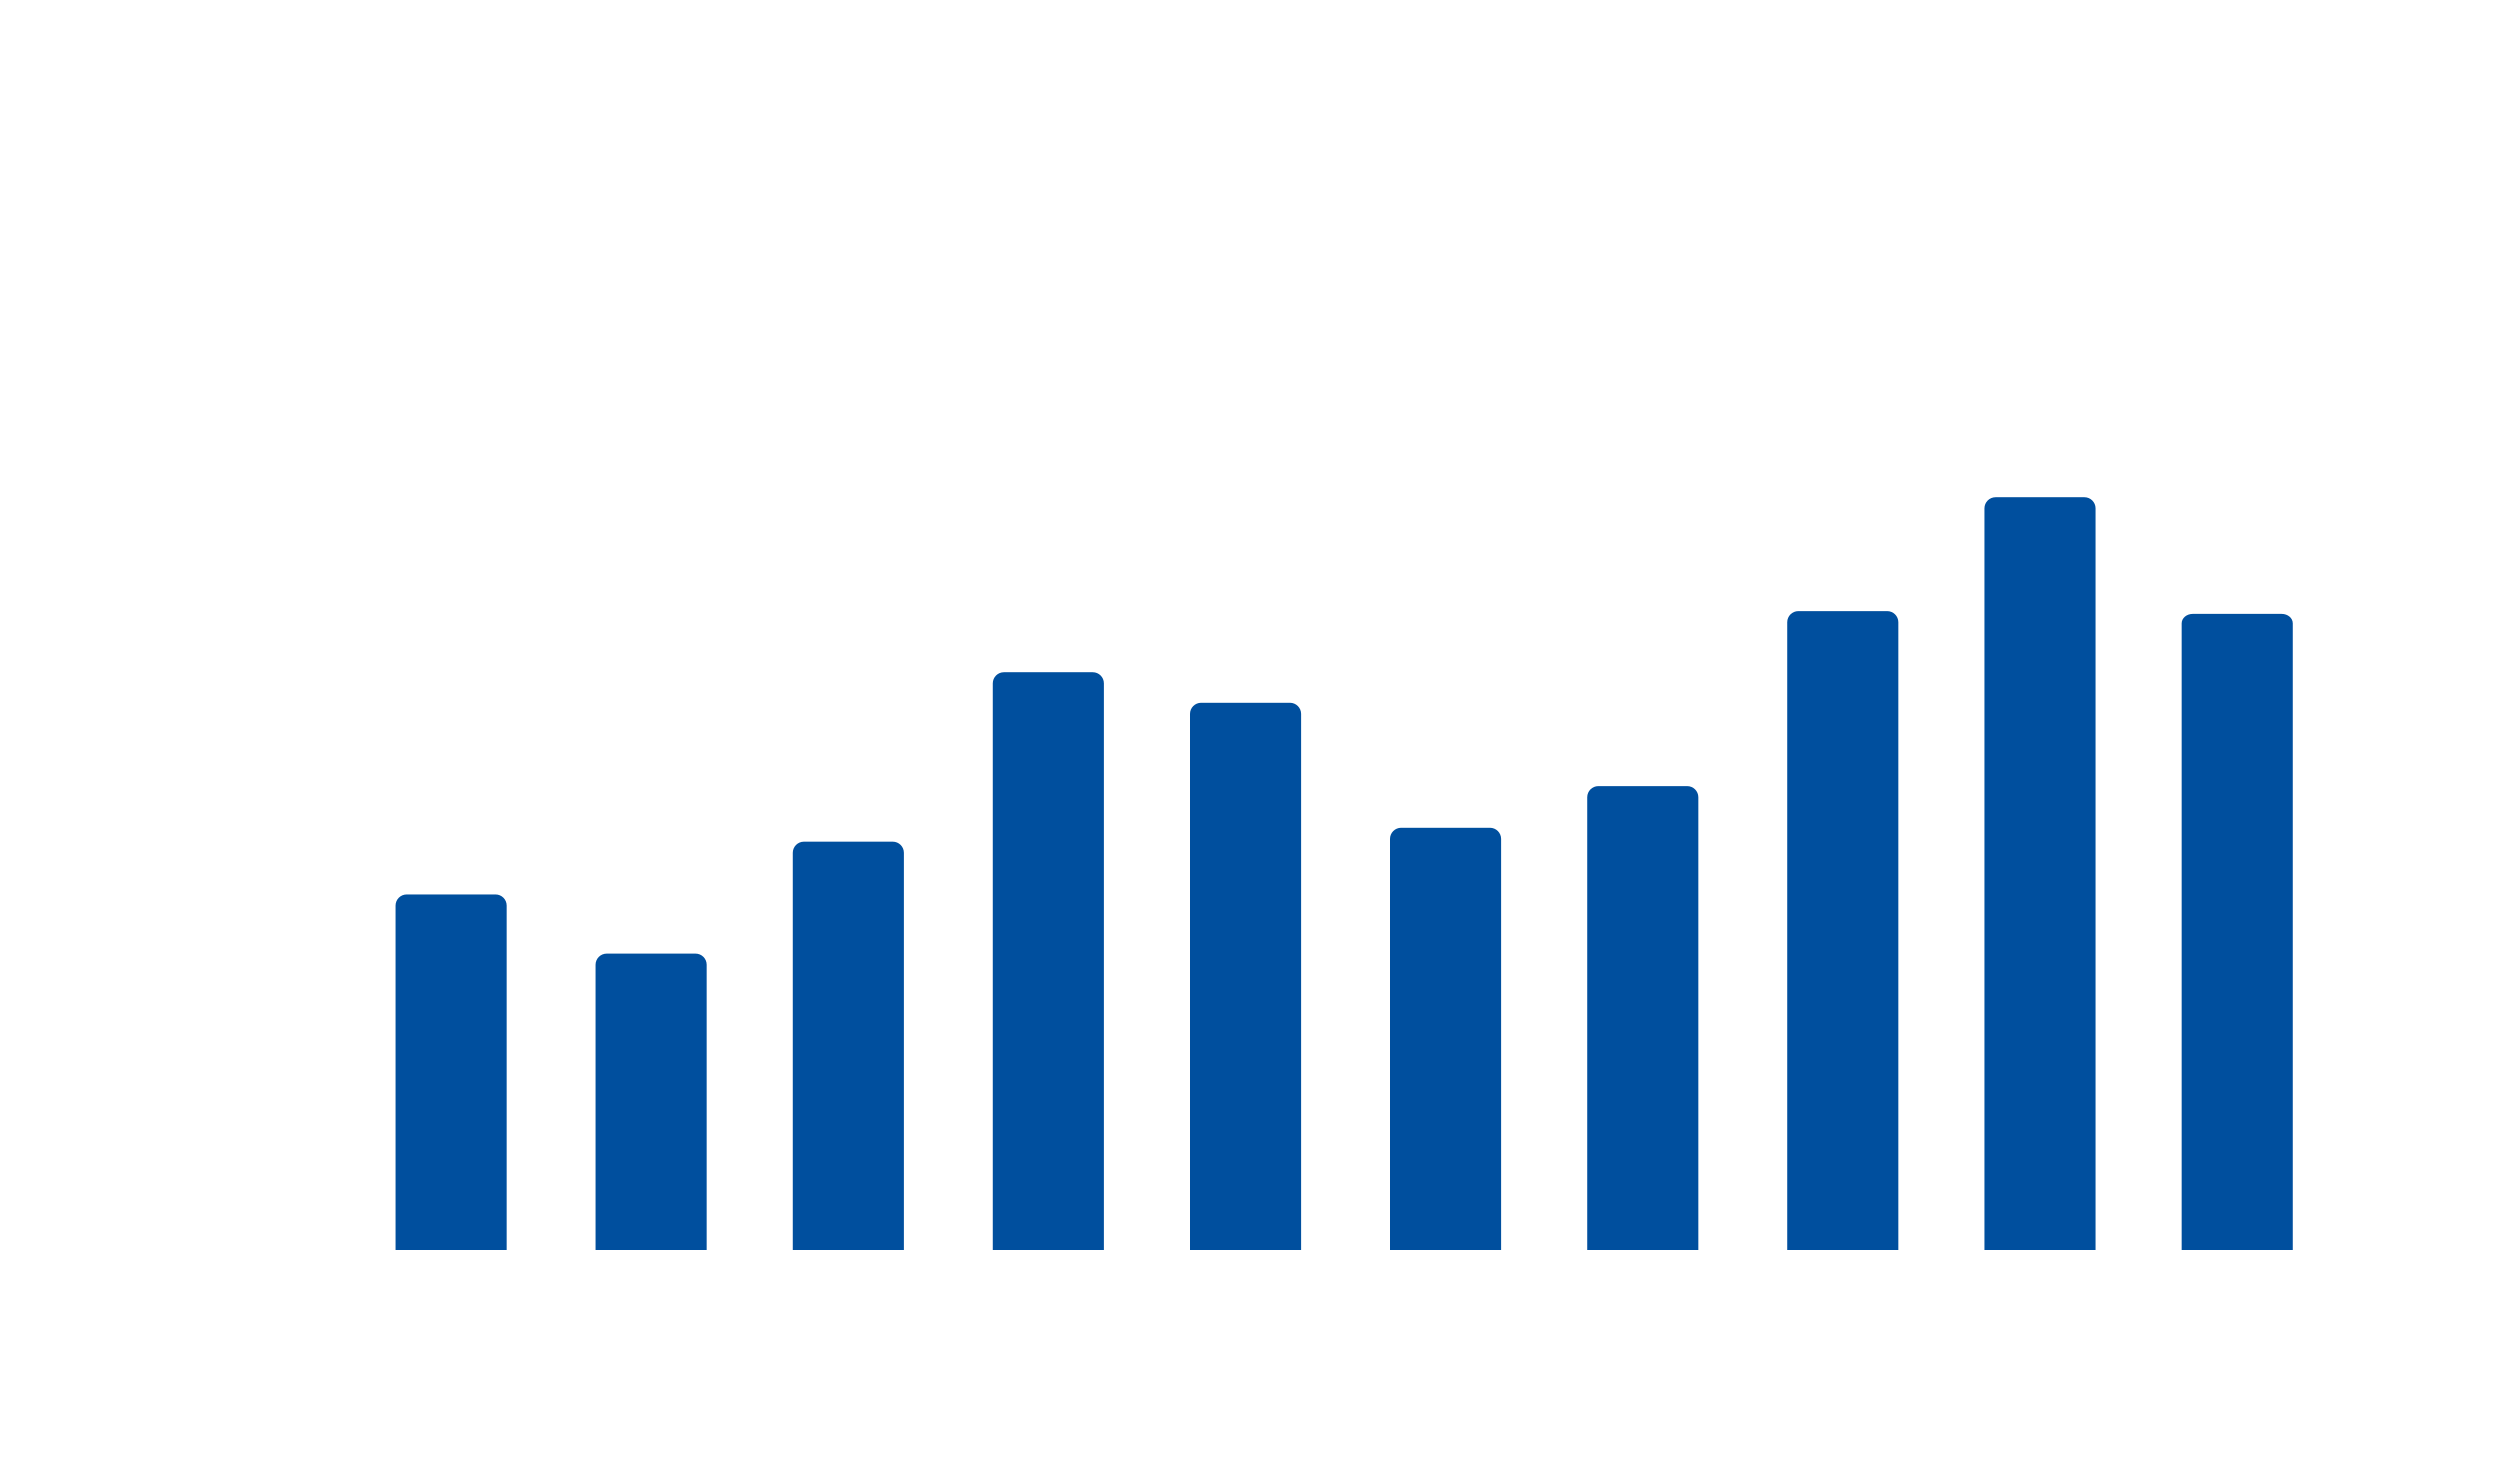
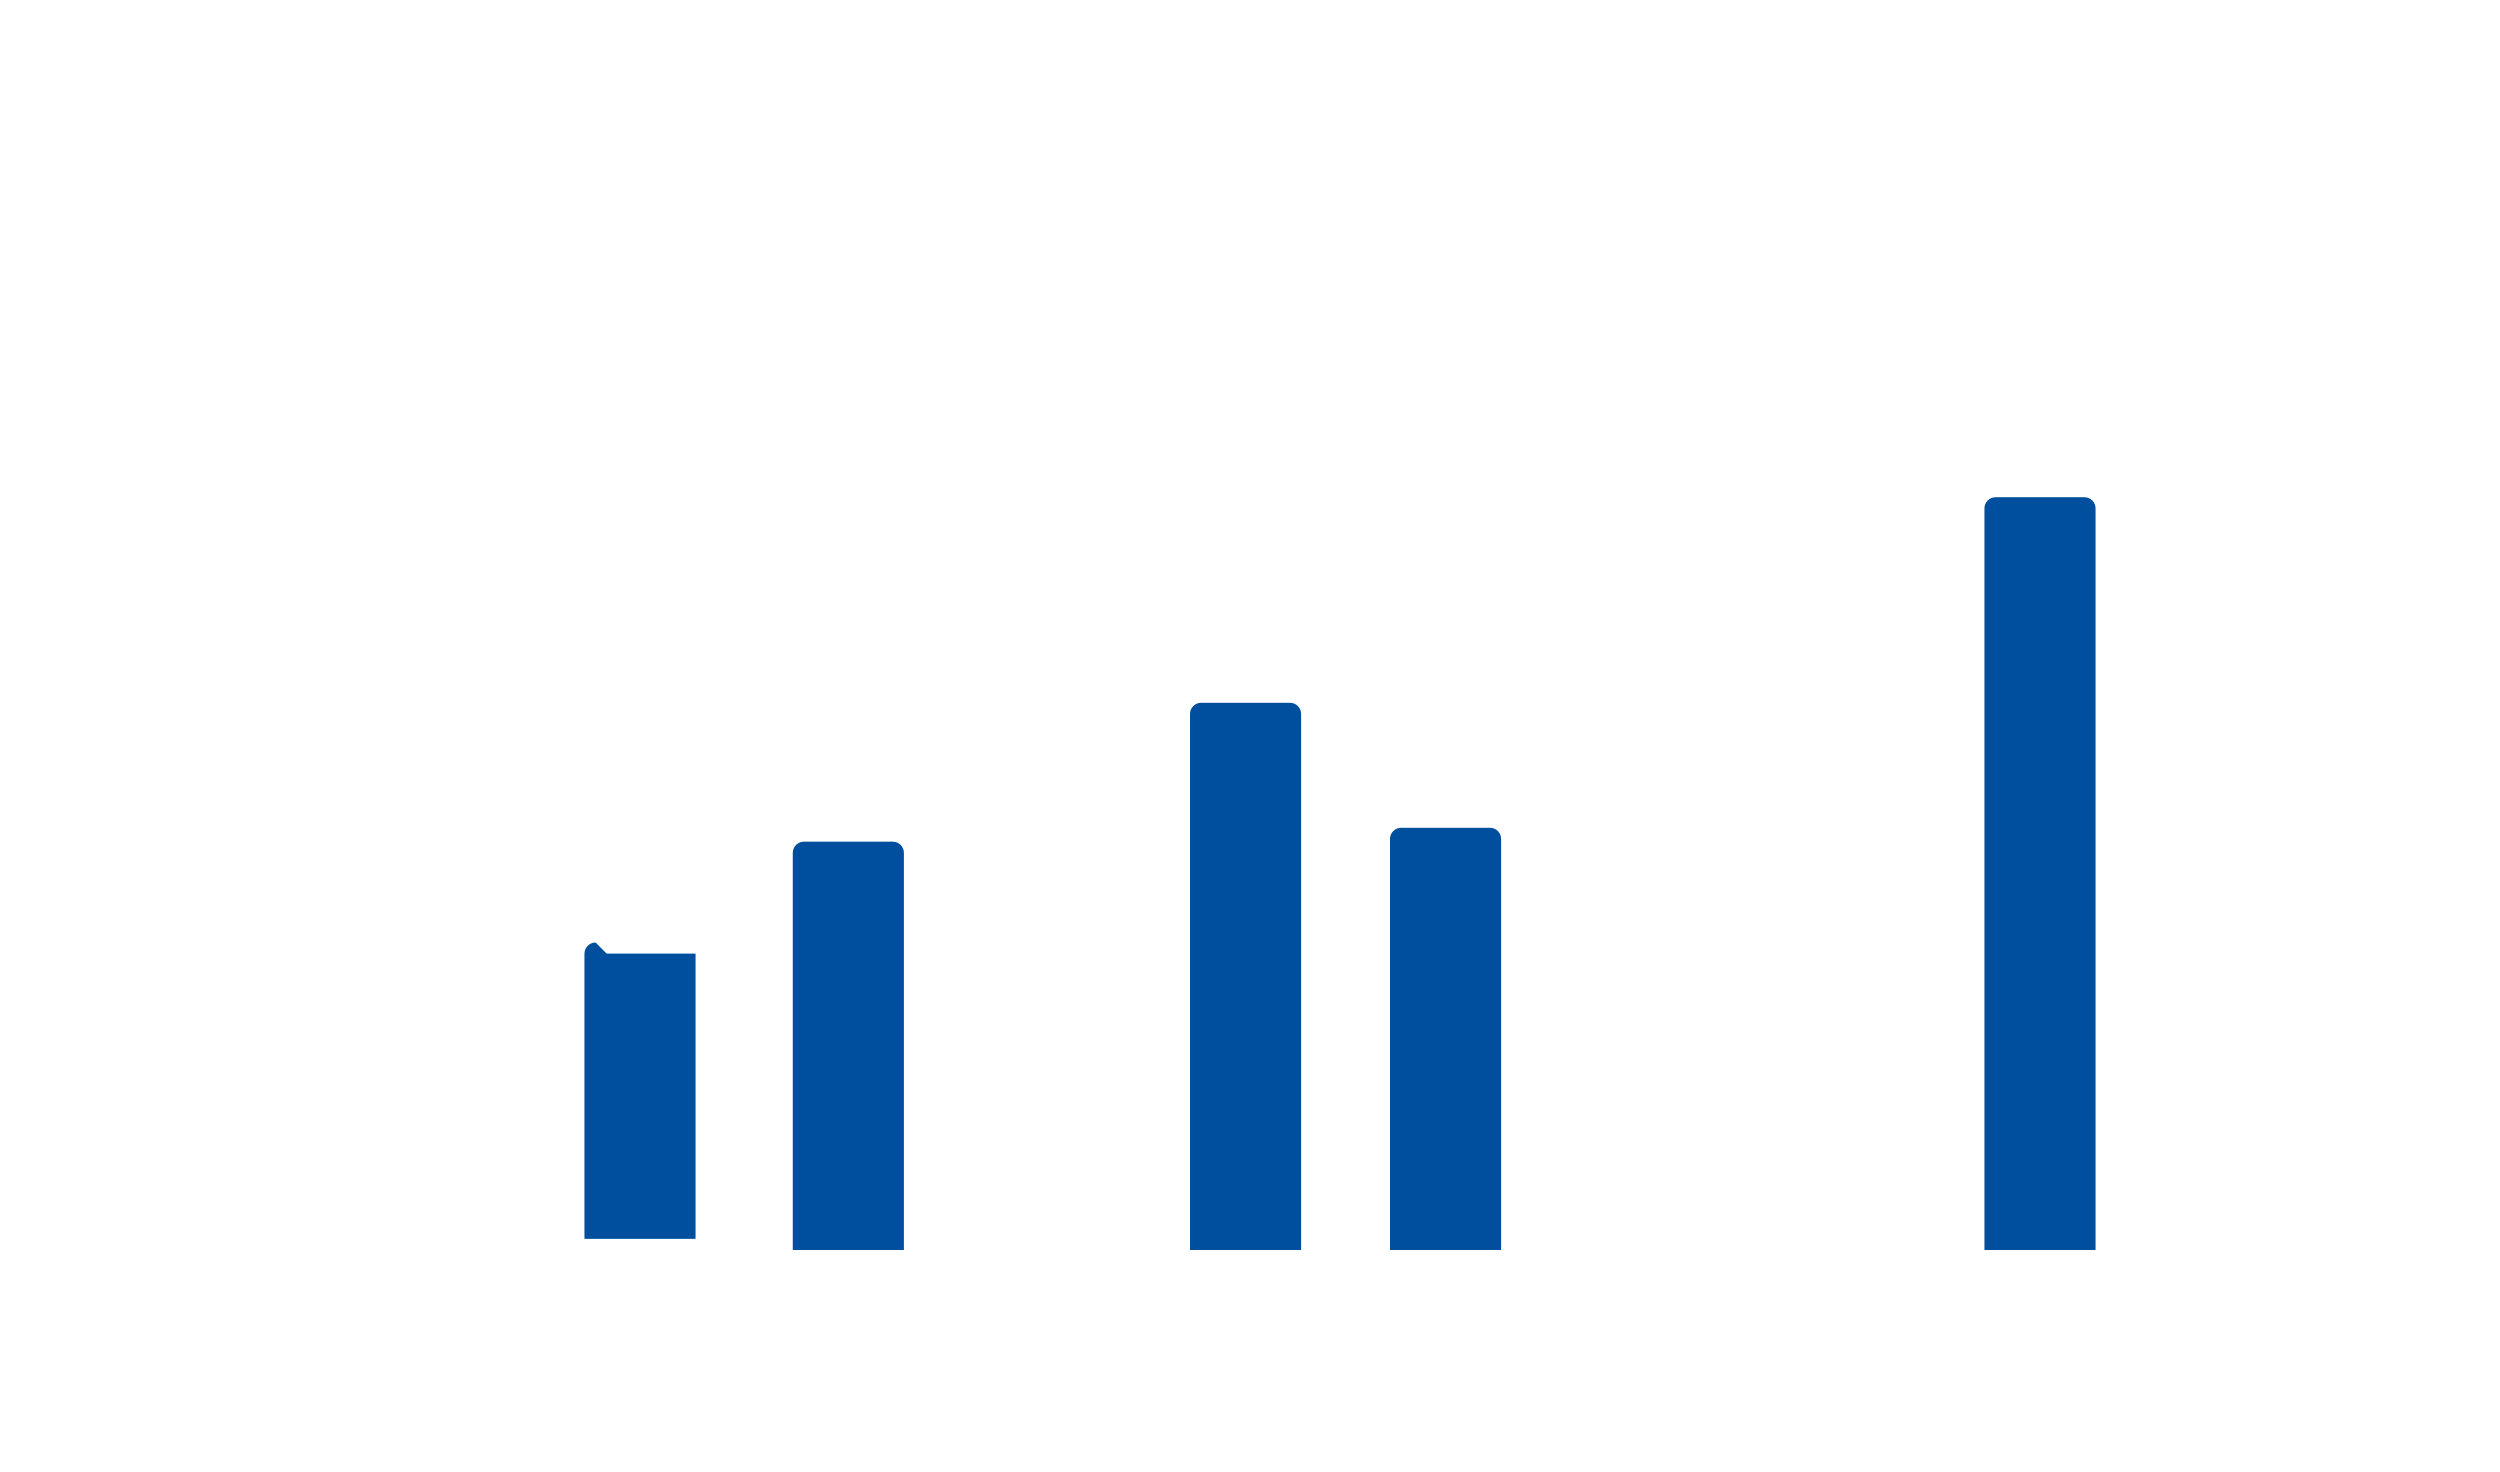
<svg xmlns="http://www.w3.org/2000/svg" id="employee" version="1.1" viewBox="0 0 900 530">
  <defs>
    <style>
      .st0 {
        fill: #004f9e;
      }
    </style>
  </defs>
  <g id="_バー" data-name="バー">
-     <path class="st0" d="M789.4,221h32c2.2,0,4,1.5,4,3.4v225.6h-40v-225.6c0-1.9,1.8-3.4,4-3.4Z" />
    <path class="st0" d="M718.4,179h32c2.2,0,4,1.8,4,4v267h-40V183c0-2.2,1.8-4,4-4Z" />
-     <path class="st0" d="M647.4,220h32c2.2,0,4,1.8,4,4v226h-40v-226c0-2.2,1.8-4,4-4Z" />
-     <path class="st0" d="M575.4,283h32c2.2,0,4,1.8,4,4v163h-40v-163c0-2.2,1.8-4,4-4Z" />
    <path class="st0" d="M504.4,298h32c2.2,0,4,1.8,4,4v148h-40v-148c0-2.2,1.8-4,4-4Z" />
    <path class="st0" d="M432.4,253h32c2.2,0,4,1.8,4,4v193h-40v-193c0-2.2,1.8-4,4-4Z" />
-     <path class="st0" d="M361.4,242h32c2.2,0,4,1.8,4,4v204h-40v-204c0-2.2,1.8-4,4-4Z" />
    <path class="st0" d="M289.4,303h32c2.2,0,4,1.8,4,4v143h-40v-143c0-2.2,1.8-4,4-4Z" />
-     <path class="st0" d="M218.4,343.3h32c2.2,0,4,1.8,4,4v102.7h-40v-102.7c0-2.2,1.8-4,4-4Z" />
-     <path class="st0" d="M146.4,322h32c2.2,0,4,1.8,4,4v124h-40v-124c0-2.2,1.8-4,4-4Z" />
+     <path class="st0" d="M218.4,343.3h32v102.7h-40v-102.7c0-2.2,1.8-4,4-4Z" />
  </g>
</svg>